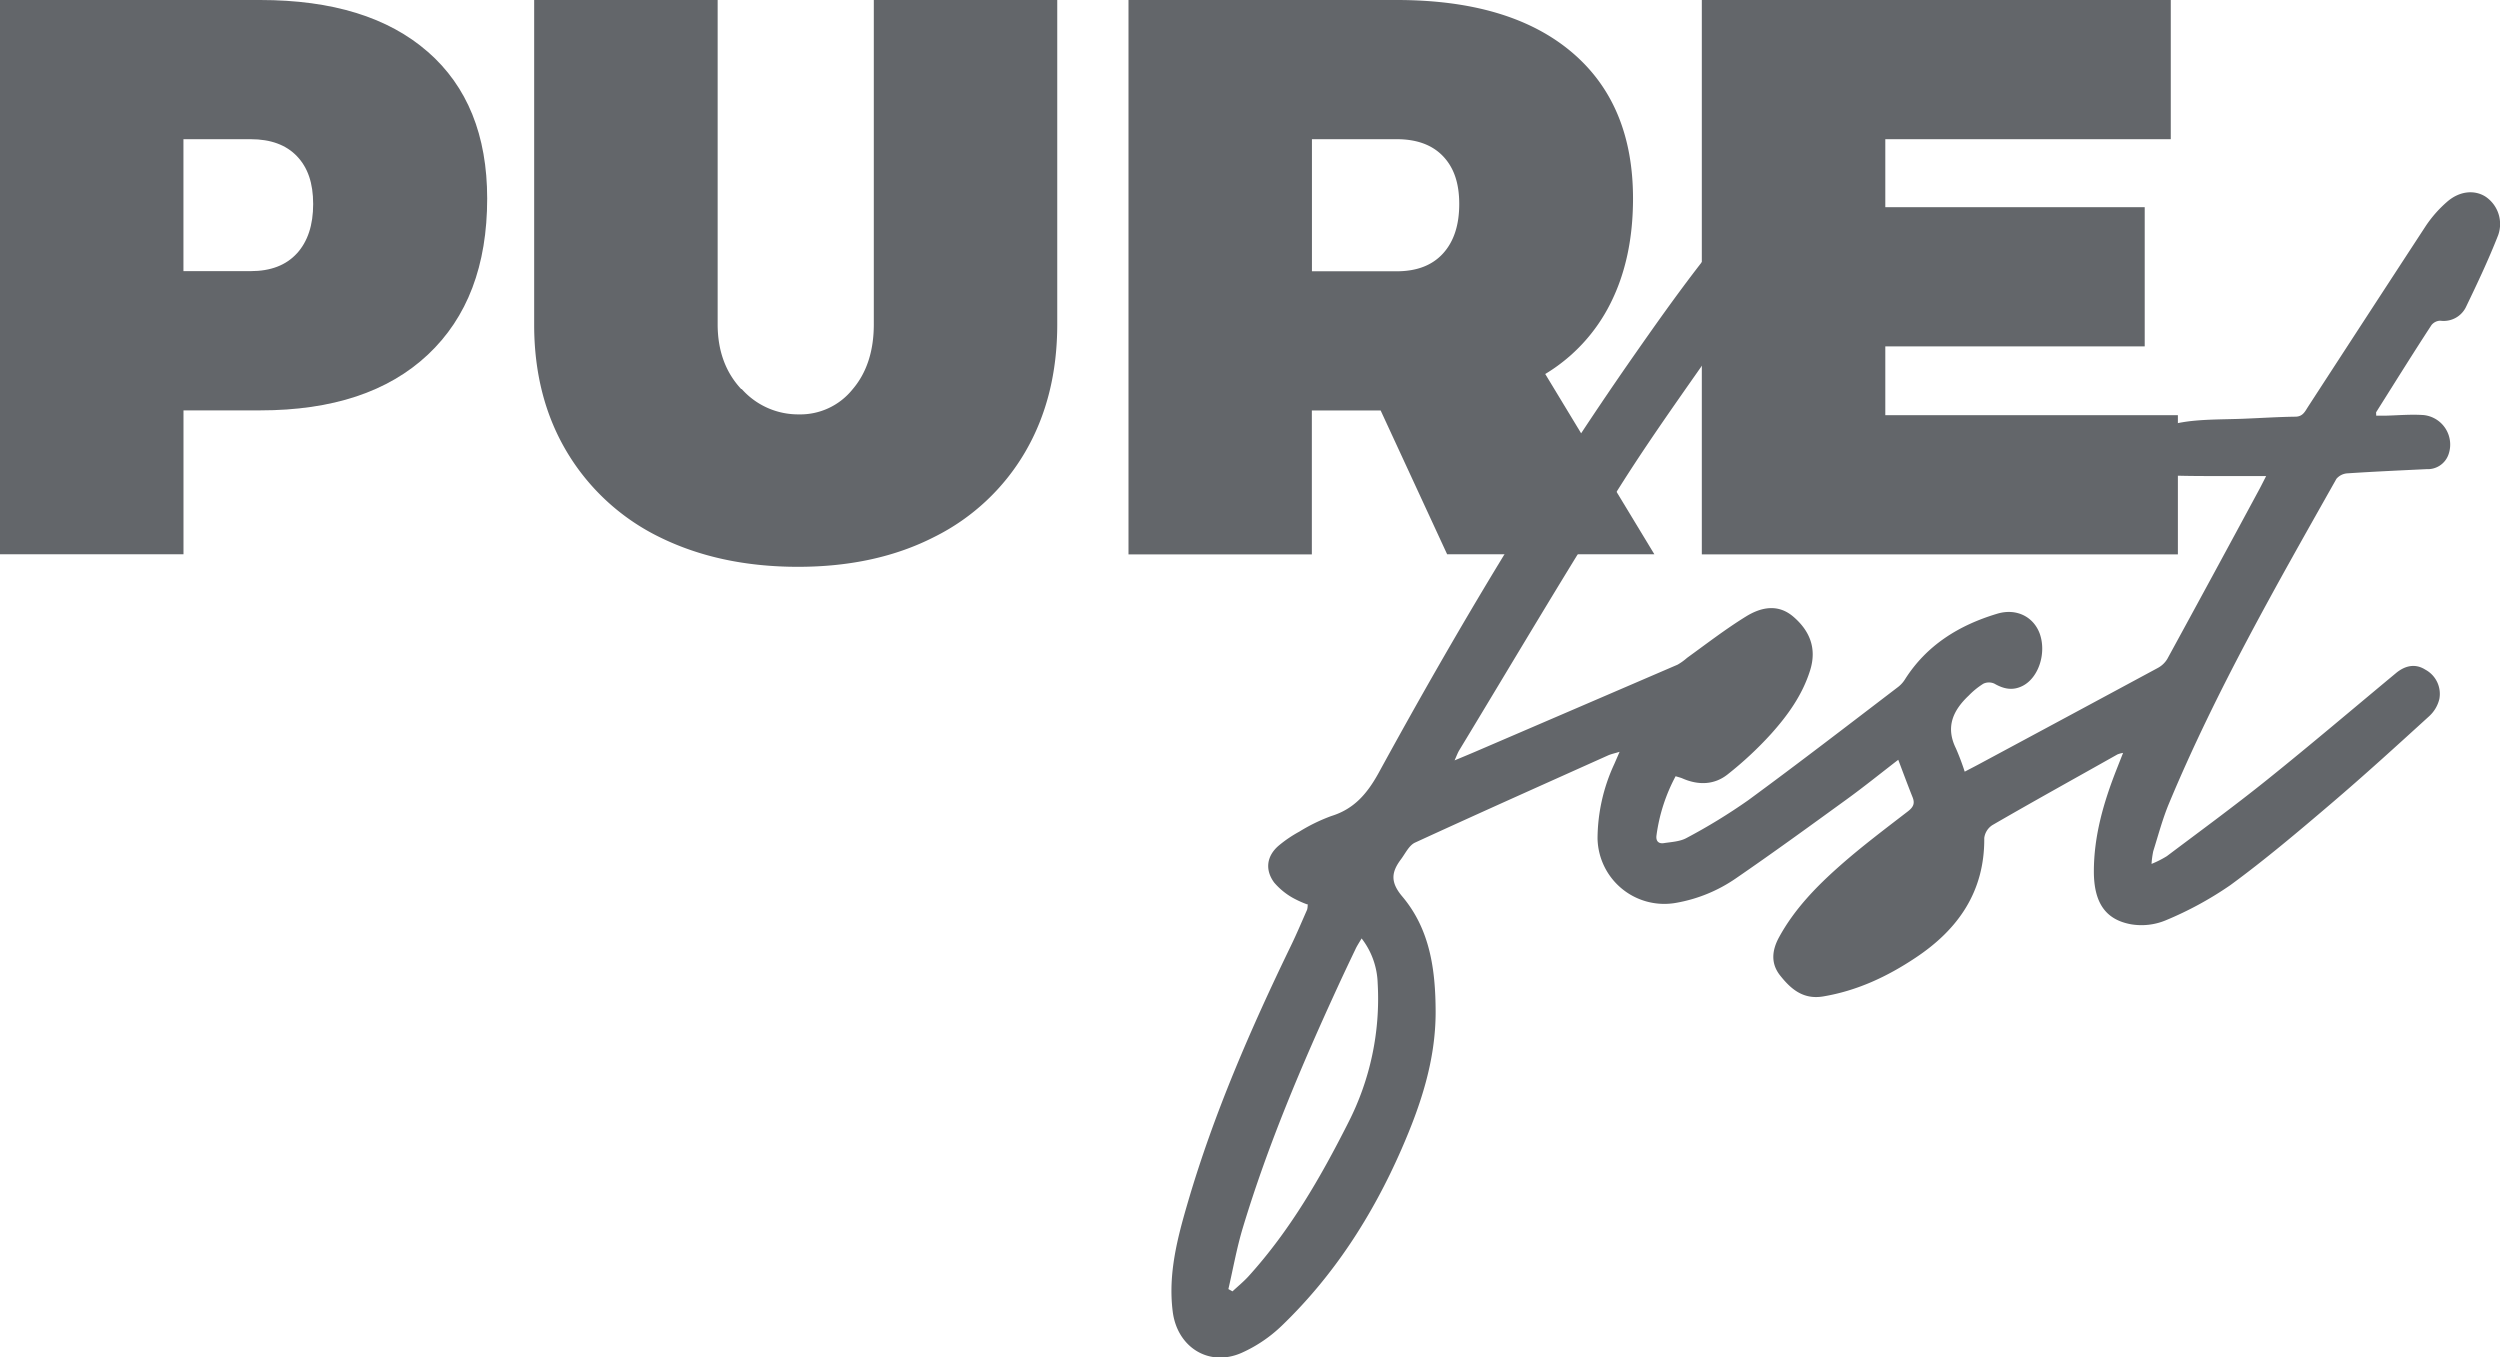
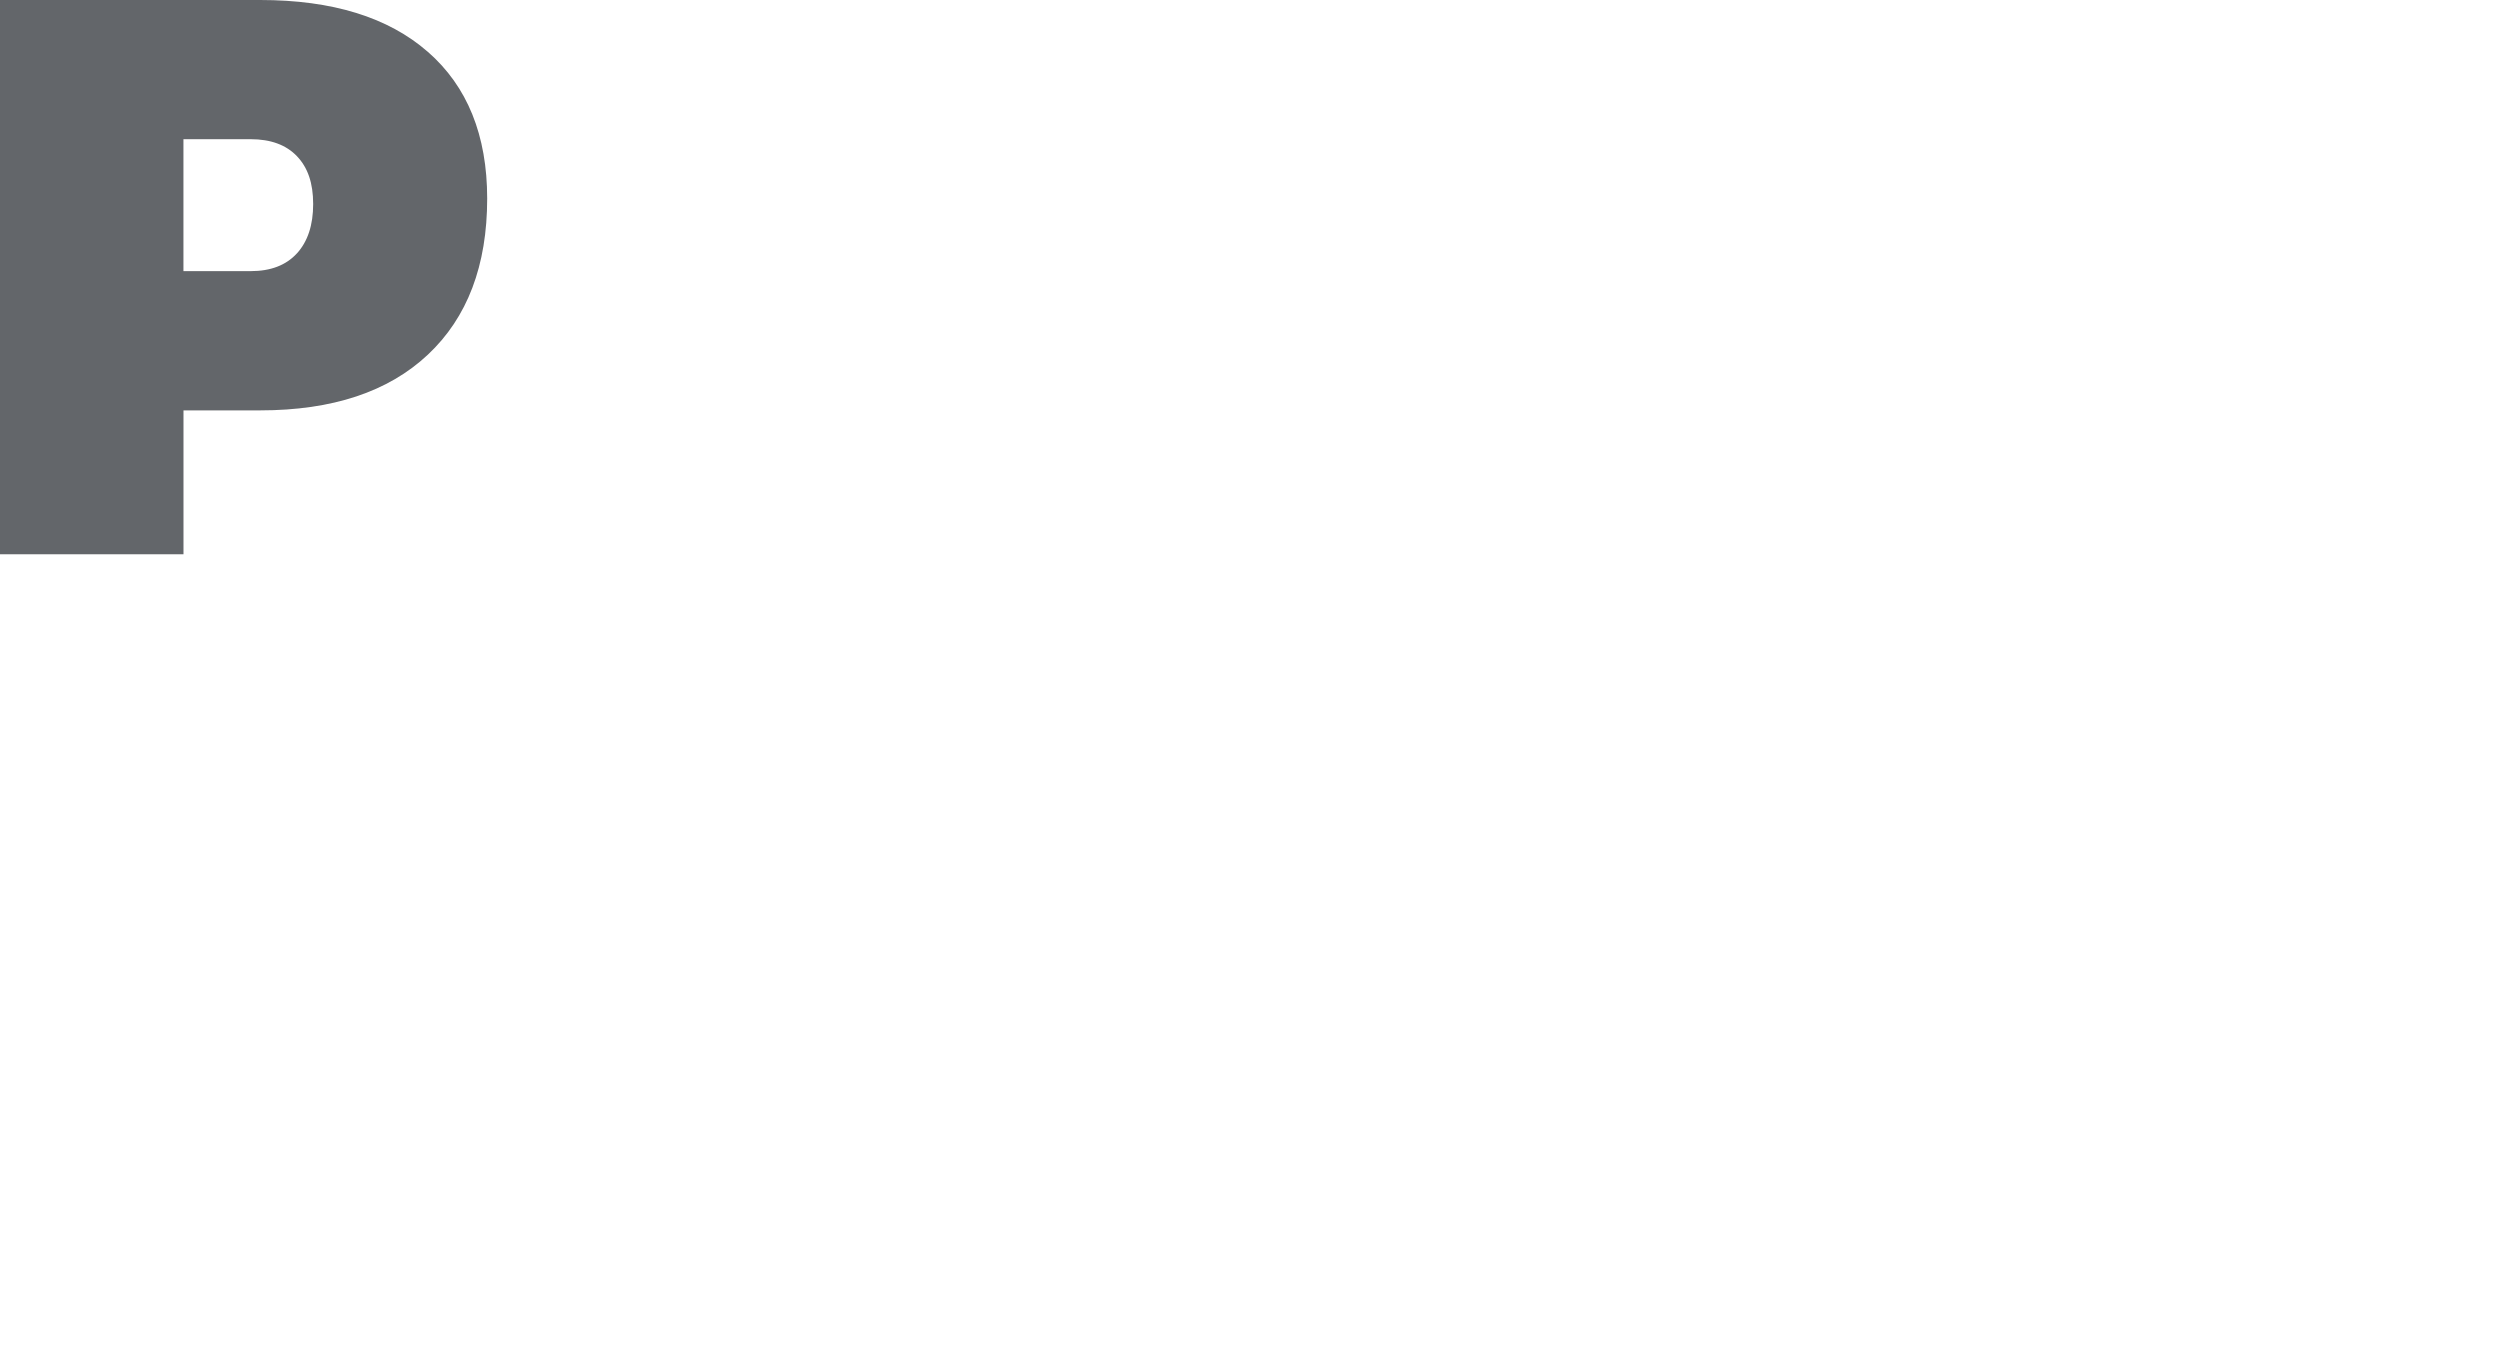
<svg xmlns="http://www.w3.org/2000/svg" viewBox="0 0 530.55 288.07">
  <defs>
    <style>.e911704f-cc1b-44f8-b5f0-b80506f110c6{fill:#63666a;}</style>
  </defs>
  <title>Purefest-grey</title>
  <g id="a15931ad-2f7b-46cd-a5a8-42a9c87d6d83" data-name="Vrstva 2">
    <g id="a1f0c6fe-9a0e-4ae9-85fb-4feb69ee31f6" data-name="Vrstva 1">
-       <path class="e911704f-cc1b-44f8-b5f0-b80506f110c6" d="M277.61,192a21.79,21.79,0,0,1-3.4-1.54,14.71,14.71,0,0,1-3.81-3.17c-2-2.72-1.59-5.66,1-7.86a26.69,26.69,0,0,1,4.34-2.94,37,37,0,0,1,6.79-3.31c4.82-1.49,7.58-4.71,10-9.07,16.65-30.46,34.39-60.28,54.29-88.76,8.52-12.2,17.17-24.29,27.46-35.1,2.59-2.73,5.07-5.8,9.16-6.3,5.57-.67,8.92,2.7,7.23,8a13.8,13.8,0,0,1-1.38,3.28c-3.54,5.47-7.11,10.91-10.76,16.3a6.85,6.85,0,0,1-5.86,3.19,4.8,4.8,0,0,0-4.17,2.35c-8.2,12-16.82,23.68-24.57,35.94-11.73,18.53-22.87,37.44-34.24,56.2-.31.5-.51,1.06-1,2.16,1.82-.76,3.08-1.28,4.34-1.82q21.51-9.24,43-18.5a12.53,12.53,0,0,0,2-1.44c4.15-3,8.18-6.11,12.5-8.78,3.14-1.94,6.73-2.76,10,0,3.53,3,5.08,6.76,3.61,11.44-1.63,5.21-4.75,9.55-8.31,13.51a76,76,0,0,1-9.19,8.56c-2.83,2.25-6.21,2.33-9.56.87-.43-.19-.9-.29-1.48-.48a36.86,36.86,0,0,0-4.06,12.56c-.16,1.18.41,1.81,1.55,1.64,1.64-.25,3.45-.33,4.84-1.1a122.19,122.19,0,0,0,13.07-8c10.74-7.88,21.28-16,31.89-24.1a6.2,6.2,0,0,0,1.38-1.55c4.64-7.32,11.53-11.52,19.59-13.94,4.07-1.22,7.68.65,9,4.2,1.49,4.14-.21,9.37-3.6,11.11-2.09,1.07-4,.69-6-.46a2.77,2.77,0,0,0-2.34,0,16.36,16.36,0,0,0-3.09,2.5c-3.33,3.13-5,6.66-2.75,11.22a52.49,52.49,0,0,1,1.87,4.95c1.5-.78,2.72-1.41,3.93-2.07q18.51-9.94,37-19.91a5.25,5.25,0,0,0,2.06-1.93q9.83-18,19.53-36c.45-.84.87-1.69,1.45-2.82-3.45,0-6.56,0-9.66,0-4.26,0-8.53,0-12.78-.21-2.46-.13-3.87-1.82-4.3-4.21a5.25,5.25,0,0,1,3.18-5.45,32.44,32.44,0,0,1,7.7-1.81c3.61-.39,7.27-.34,10.91-.48s7.42-.39,11.13-.44c1.62,0,2.07-1.12,2.76-2.18q12.48-19.22,25-38.39a25.82,25.82,0,0,1,4.42-5c2.61-2.31,5.78-2.63,8.15-1.16a7,7,0,0,1,2.74,8.18C528.17,55,525.81,60,523.4,65a5.26,5.26,0,0,1-5.53,3.06A2.46,2.46,0,0,0,516,69c-4,6.12-7.83,12.29-11.72,18.46-.06.1,0,.27,0,.76h1.73c2.8-.06,5.61-.33,8.39-.13a6.3,6.3,0,0,1,5.22,8.36A4.66,4.66,0,0,1,515,99.56c-5.6.27-11.2.52-16.79.89a3.34,3.34,0,0,0-2.37,1.16c-12.69,22.52-25.57,45-35.53,68.89-1.37,3.28-2.28,6.75-3.35,10.15a19,19,0,0,0-.36,2.69,21.92,21.92,0,0,0,3.24-1.64c7.11-5.35,14.3-10.61,21.24-16.18,9.24-7.42,18.27-15.1,27.39-22.67,1.9-1.58,4.07-2.1,6.21-.75a5.84,5.84,0,0,1,3,6.24,7.24,7.24,0,0,1-2.18,3.67c-6.89,6.28-13.79,12.57-20.89,18.62-6.93,5.91-13.91,11.81-21.25,17.19a73.91,73.91,0,0,1-13.8,7.51,13.37,13.37,0,0,1-7.33.82c-5.44-1-7.86-4.63-7.87-11.2,0-7.54,2.06-14.64,4.79-21.59l1.41-3.58a5.52,5.52,0,0,0-1.19.32c-8.86,5-17.74,9.9-26.54,15a3.82,3.82,0,0,0-1.73,2.74c.1,11.37-5.55,19.43-14.61,25.43-6,4-12.41,7-19.62,8.2-4.18.68-6.78-1.54-9.08-4.44-2.07-2.6-1.72-5.4-.26-8.09,3.23-5.94,7.89-10.75,12.88-15.16,4.61-4.08,9.56-7.8,14.44-11.56,1.2-.92,1.6-1.71,1-3.13-1-2.5-1.94-5.05-3-7.85-3.81,2.93-7.29,5.75-10.91,8.37-7.83,5.68-15.65,11.37-23.63,16.85a32,32,0,0,1-12.55,5.13,14.17,14.17,0,0,1-16.73-13.62,37.9,37.9,0,0,1,3.56-15.84l1.12-2.58c-1.08.33-1.78.47-2.42.75-13.67,6.14-27.35,12.24-41,18.52-1.27.59-2.05,2.31-3,3.57-2,2.69-2.29,4.8.31,7.87,5.9,7,7.05,15.59,7.07,24.49,0,10.35-3.19,19.85-7.24,29.12-6.15,14.07-14.34,26.83-25.46,37.52a29.8,29.8,0,0,1-8.47,5.71c-6.94,3.07-13.7-1.2-14.63-8.79-1-8,1-15.57,3.2-23.1,5.52-18.88,13.34-36.84,21.89-54.5,1.22-2.52,2.31-5.11,3.44-7.67a3.36,3.36,0,0,0,.11-.94Zm-16.94,81.56.89.49c1.15-1.07,2.38-2.07,3.43-3.23,8.79-9.7,15.24-20.9,21.11-32.51a57.74,57.74,0,0,0,6.27-29.63,16.3,16.3,0,0,0-3.41-9.53c-.53.92-1,1.6-1.33,2.34-1.24,2.59-2.47,5.18-3.67,7.79-7.7,16.73-14.89,33.66-20.22,51.32-1.28,4.25-2.05,8.65-3.06,13Z" />
      <path class="e911704f-cc1b-44f8-b5f0-b80506f110c6" d="M90.8,11q12.58,11,12.59,31.13,0,21.32-12.59,33.14T55.22,87.09H38.94v30.54H0V0H55.21q23,0,35.58,11ZM63,53.79Q66.46,50,66.46,43.3c0-4.48-1.15-7.75-3.44-10.15s-5.57-3.61-9.82-3.61H38.93v28H53.2q6.38,0,9.82-3.78" />
-       <path class="e911704f-cc1b-44f8-b5f0-b80506f110c6" d="M157.42,82.57a16,16,0,0,0,12.08,5.37,14.22,14.22,0,0,0,11.41-5.29q4.53-5.28,4.53-13.85V0h38.93V68.81q0,15.45-6.8,27.1a46,46,0,0,1-19.22,18q-12.42,6.38-29,6.38T140,114a46.81,46.81,0,0,1-19.64-18q-7-11.65-7-27.1V0h38.94V68.81q0,8.4,5,13.76Z" />
-       <path class="e911704f-cc1b-44f8-b5f0-b80506f110c6" d="M307.12,117.65,293,87.11h-14.6v30.54H239.49V0h56.89q24,0,37.09,11t13.09,31.13q0,12.75-4.78,22.24a36.54,36.54,0,0,1-13.85,15l23.16,38.26h-44Zm-28.7-60.08h18q6.38,0,9.82-3.78t3.44-10.49c0-4.48-1.15-7.75-3.44-10.15s-5.57-3.61-9.82-3.61h-18Z" />
-       <polygon class="e911704f-cc1b-44f8-b5f0-b80506f110c6" points="361.16 0 460.68 0 460.68 29.54 400.1 29.54 400.1 43.97 455.15 43.97 455.15 73.51 400.1 73.51 400.1 88.11 462.19 88.11 462.19 117.65 361.16 117.65 361.16 0" />
    </g>
  </g>
</svg>